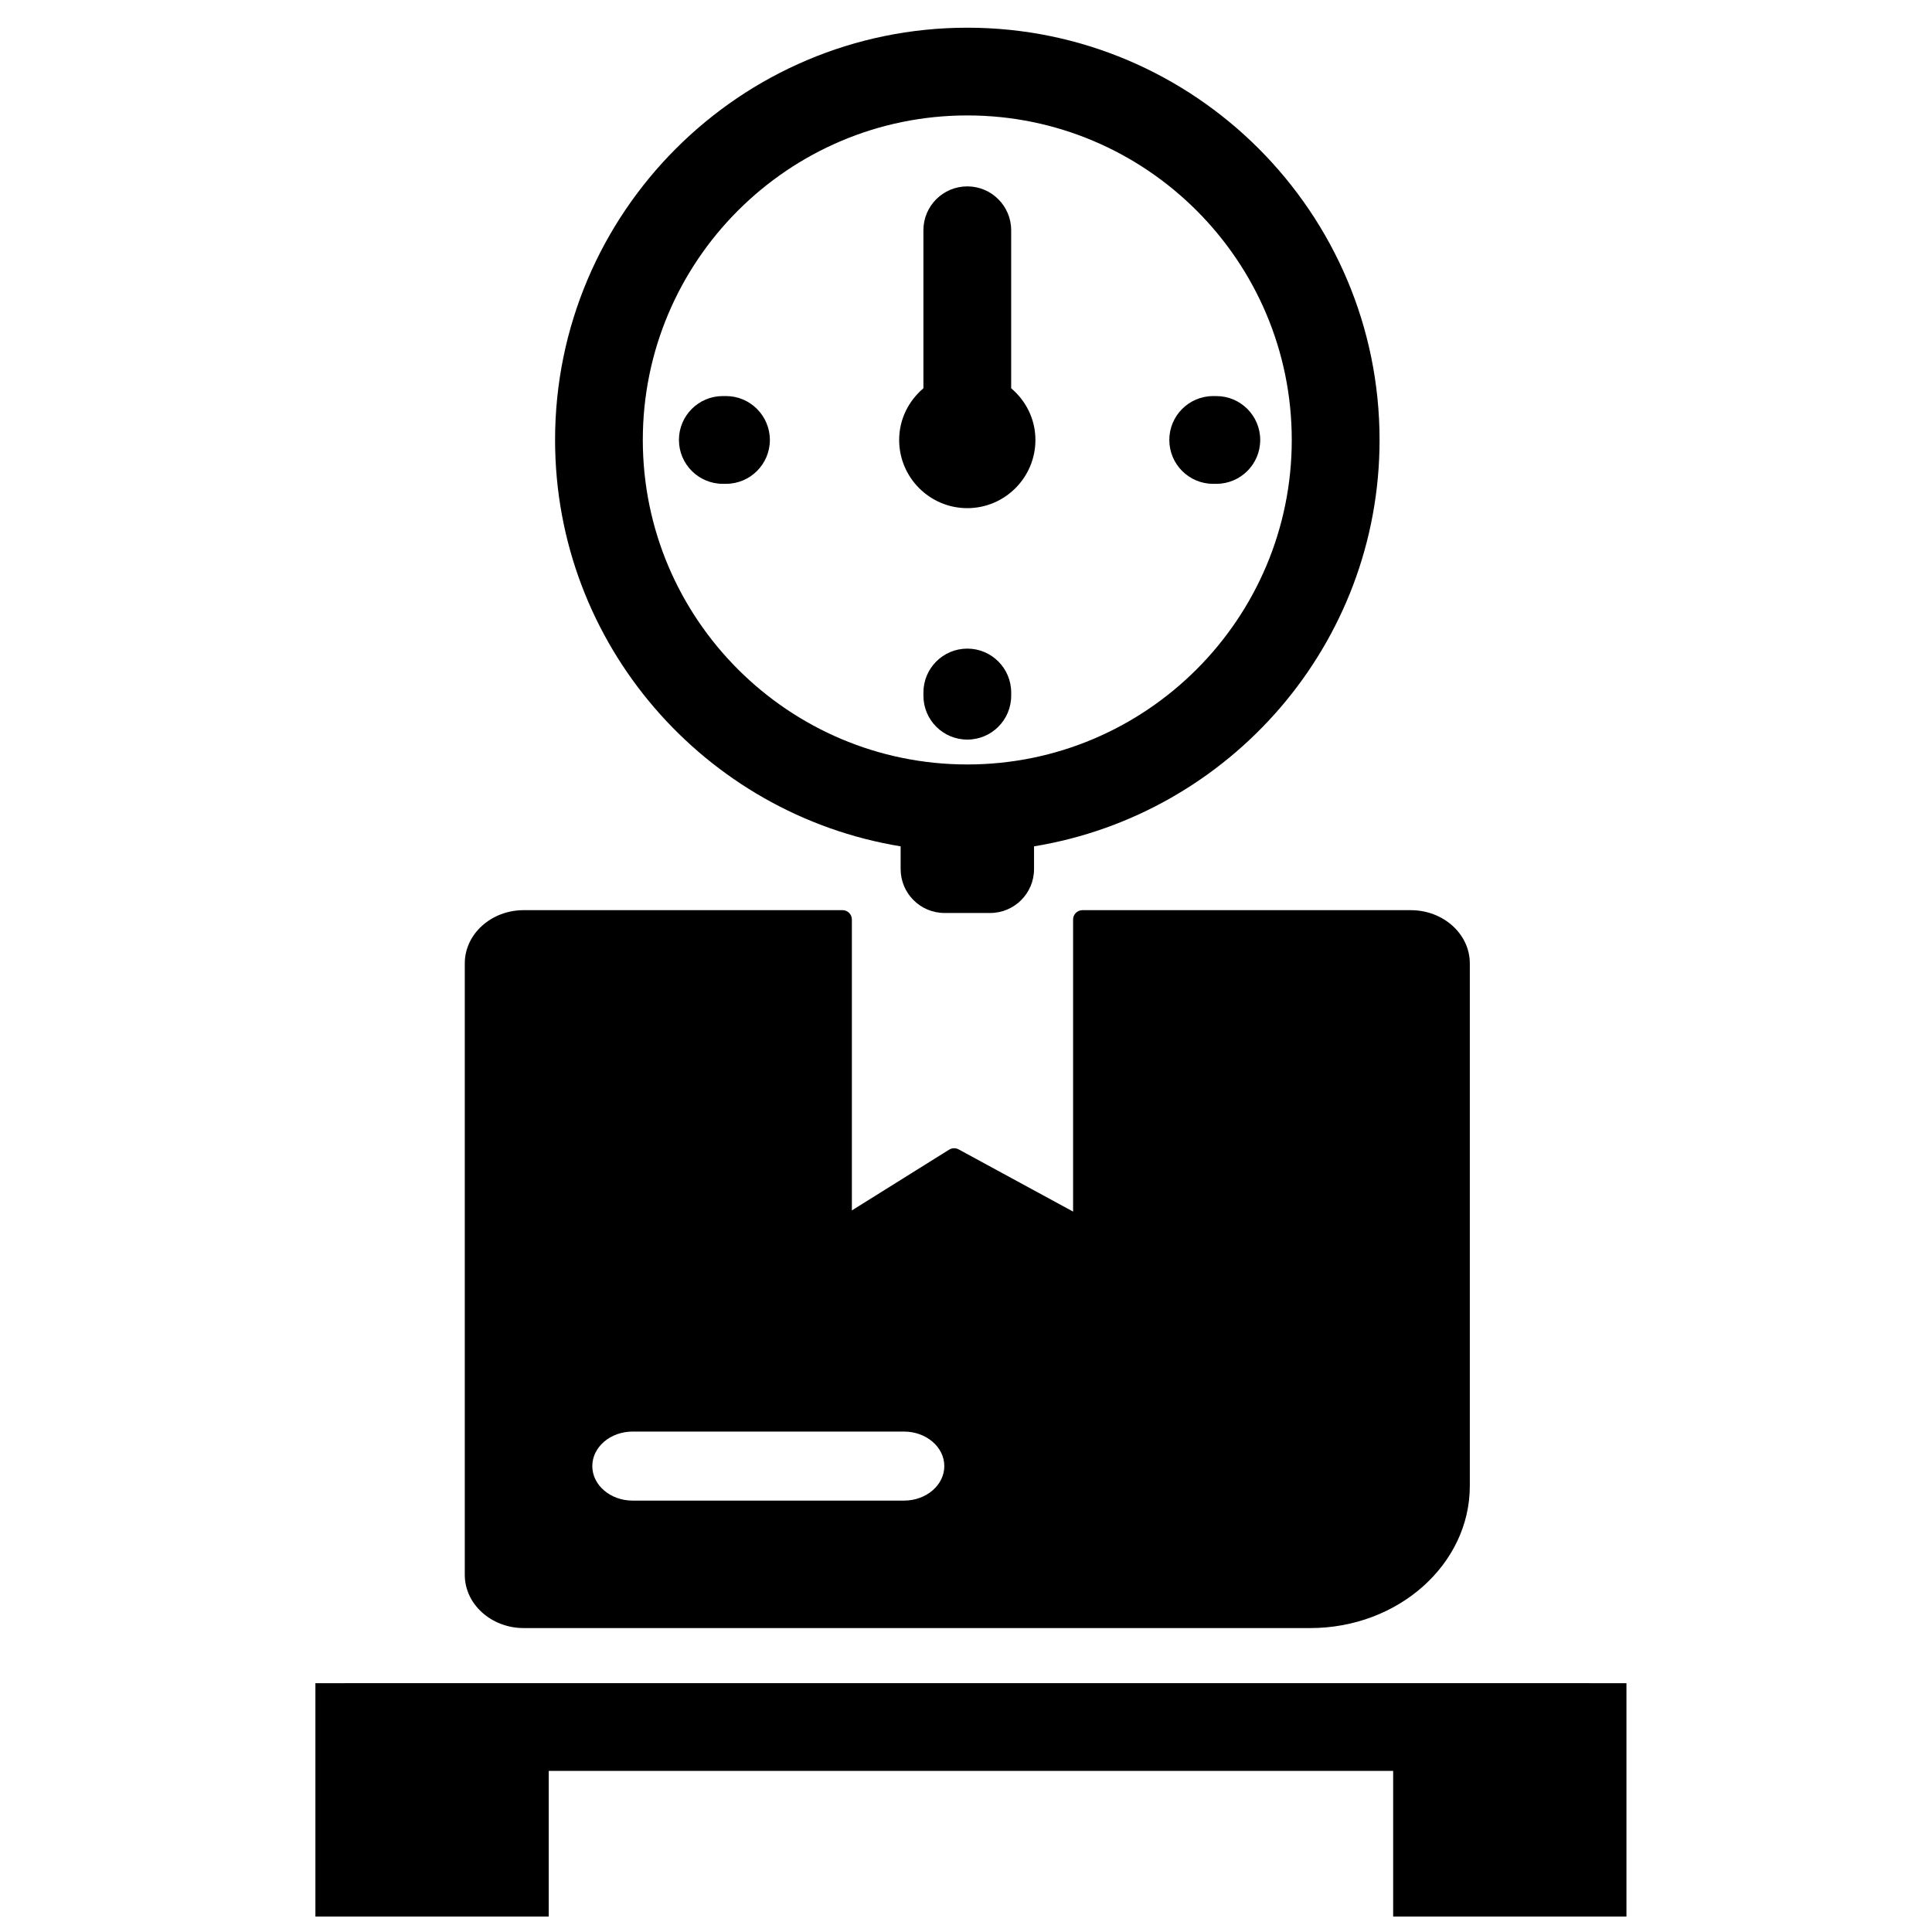
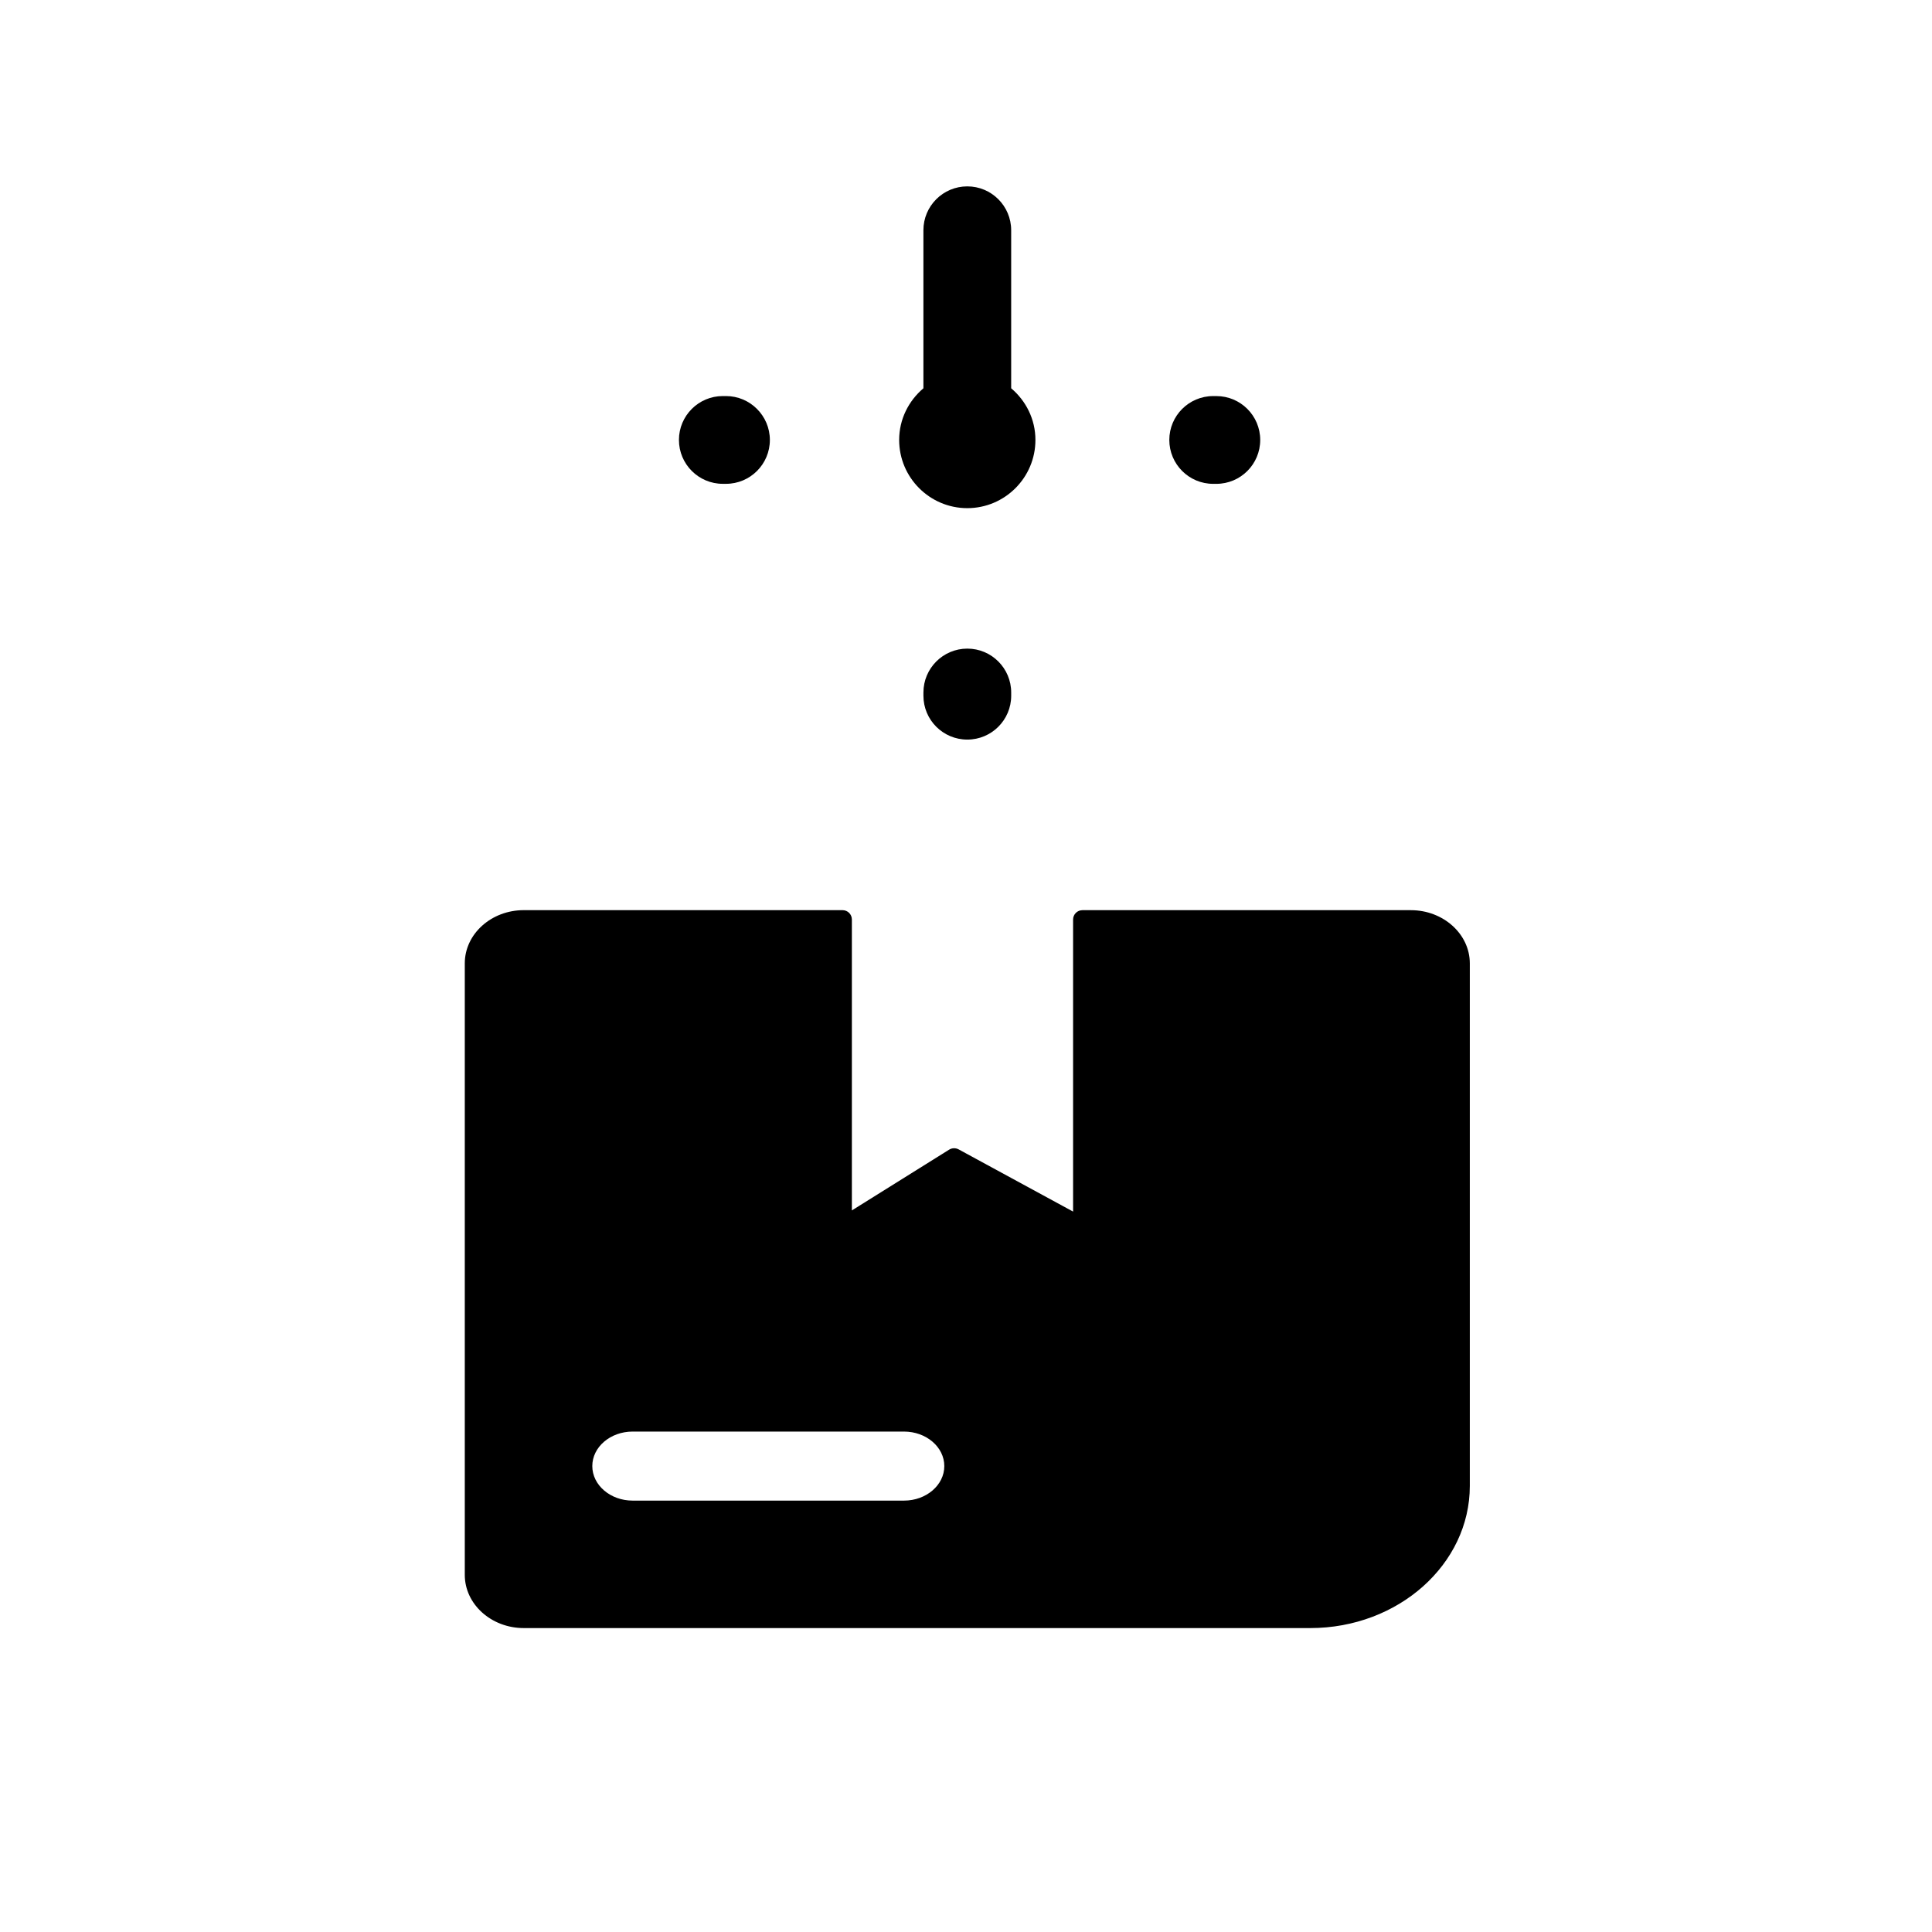
<svg xmlns="http://www.w3.org/2000/svg" width="800px" height="800px" version="1.1" viewBox="144 144 512 512">
  <defs>
    <clipPath id="a">
-       <path d="m227 590h349v61.902h-349z" />
-     </clipPath>
+       </clipPath>
  </defs>
-   <path d="m400.35 151.34c-60.242 0-109.25 49.012-109.25 109.25 0 54.211 39.734 99.207 91.578 107.7v6.027c0 6.418 5.215 11.633 11.633 11.633h12.086c6.426 0 11.633-5.211 11.633-11.633v-6.027c51.836-8.492 91.57-53.488 91.57-107.7-0.016-60.242-49.016-109.25-109.25-109.25zm0 195.25c-47.426 0-86-38.578-86-86 0-47.418 38.578-86 86-86 47.414 0 85.98 38.578 85.98 86s-38.566 86-85.98 86z" />
  <path d="m411.97 246.9v-41.883c0-6.426-5.211-11.625-11.625-11.625-6.426 0-11.633 5.199-11.633 11.625v41.883c-3.91 3.316-6.426 8.188-6.426 13.695 0 9.961 8.094 18.07 18.055 18.07s18.055-8.109 18.055-18.07c0.004-5.508-2.527-10.398-6.426-13.695z" />
  <path d="m400.35 315.89c-6.426 0-11.633 5.211-11.633 11.633v0.852c0 6.426 5.199 11.625 11.633 11.625 6.418 0 11.625-5.199 11.625-11.625v-0.852c0-6.422-5.207-11.633-11.625-11.633z" />
  <path d="m336.39 248.96h-0.84c-6.418 0-11.625 5.211-11.625 11.625 0 6.426 5.211 11.633 11.625 11.633h0.84c6.418 0 11.633-5.199 11.633-11.633-0.008-6.406-5.223-11.625-11.633-11.625z" />
  <path d="m453.88 260.59c0 6.426 5.199 11.633 11.633 11.633h0.824c6.426 0 11.633-5.199 11.633-11.633 0-6.418-5.199-11.625-11.633-11.625h-0.824c-6.43-0.004-11.633 5.215-11.633 11.625z" />
  <g clip-path="url(#a)">
-     <path d="m565.35 590.05h-330.02v0.02h-7.746v61.836h61.836v-38.598h223.78v38.598h61.824v-61.836h-9.676z" />
-   </g>
+     </g>
  <path d="m367.27 385.2h-84.465c-8.621 0-15.633 6.324-15.633 14.102v162.05c0 7.777 7.019 14.105 15.633 14.105h208.43c23.312 0 42.281-16.898 42.281-37.668v-138.48c0-7.777-7.019-14.102-15.625-14.102h-87.035c-1.363 0-2.477 1.102-2.477 2.477v77.402l-30.34-16.492c-0.785-0.414-1.738-0.395-2.496 0.07l-25.789 16.109v-77.098c-0.004-1.371-1.105-2.473-2.481-2.473zm-55.621 138.18h71.918c5.891 0 10.684 4.098 10.684 9.152 0 5.039-4.793 9.145-10.684 9.145h-71.918c-5.891 0-10.684-4.109-10.684-9.145-0.004-5.055 4.793-9.152 10.684-9.152z" />
</svg>